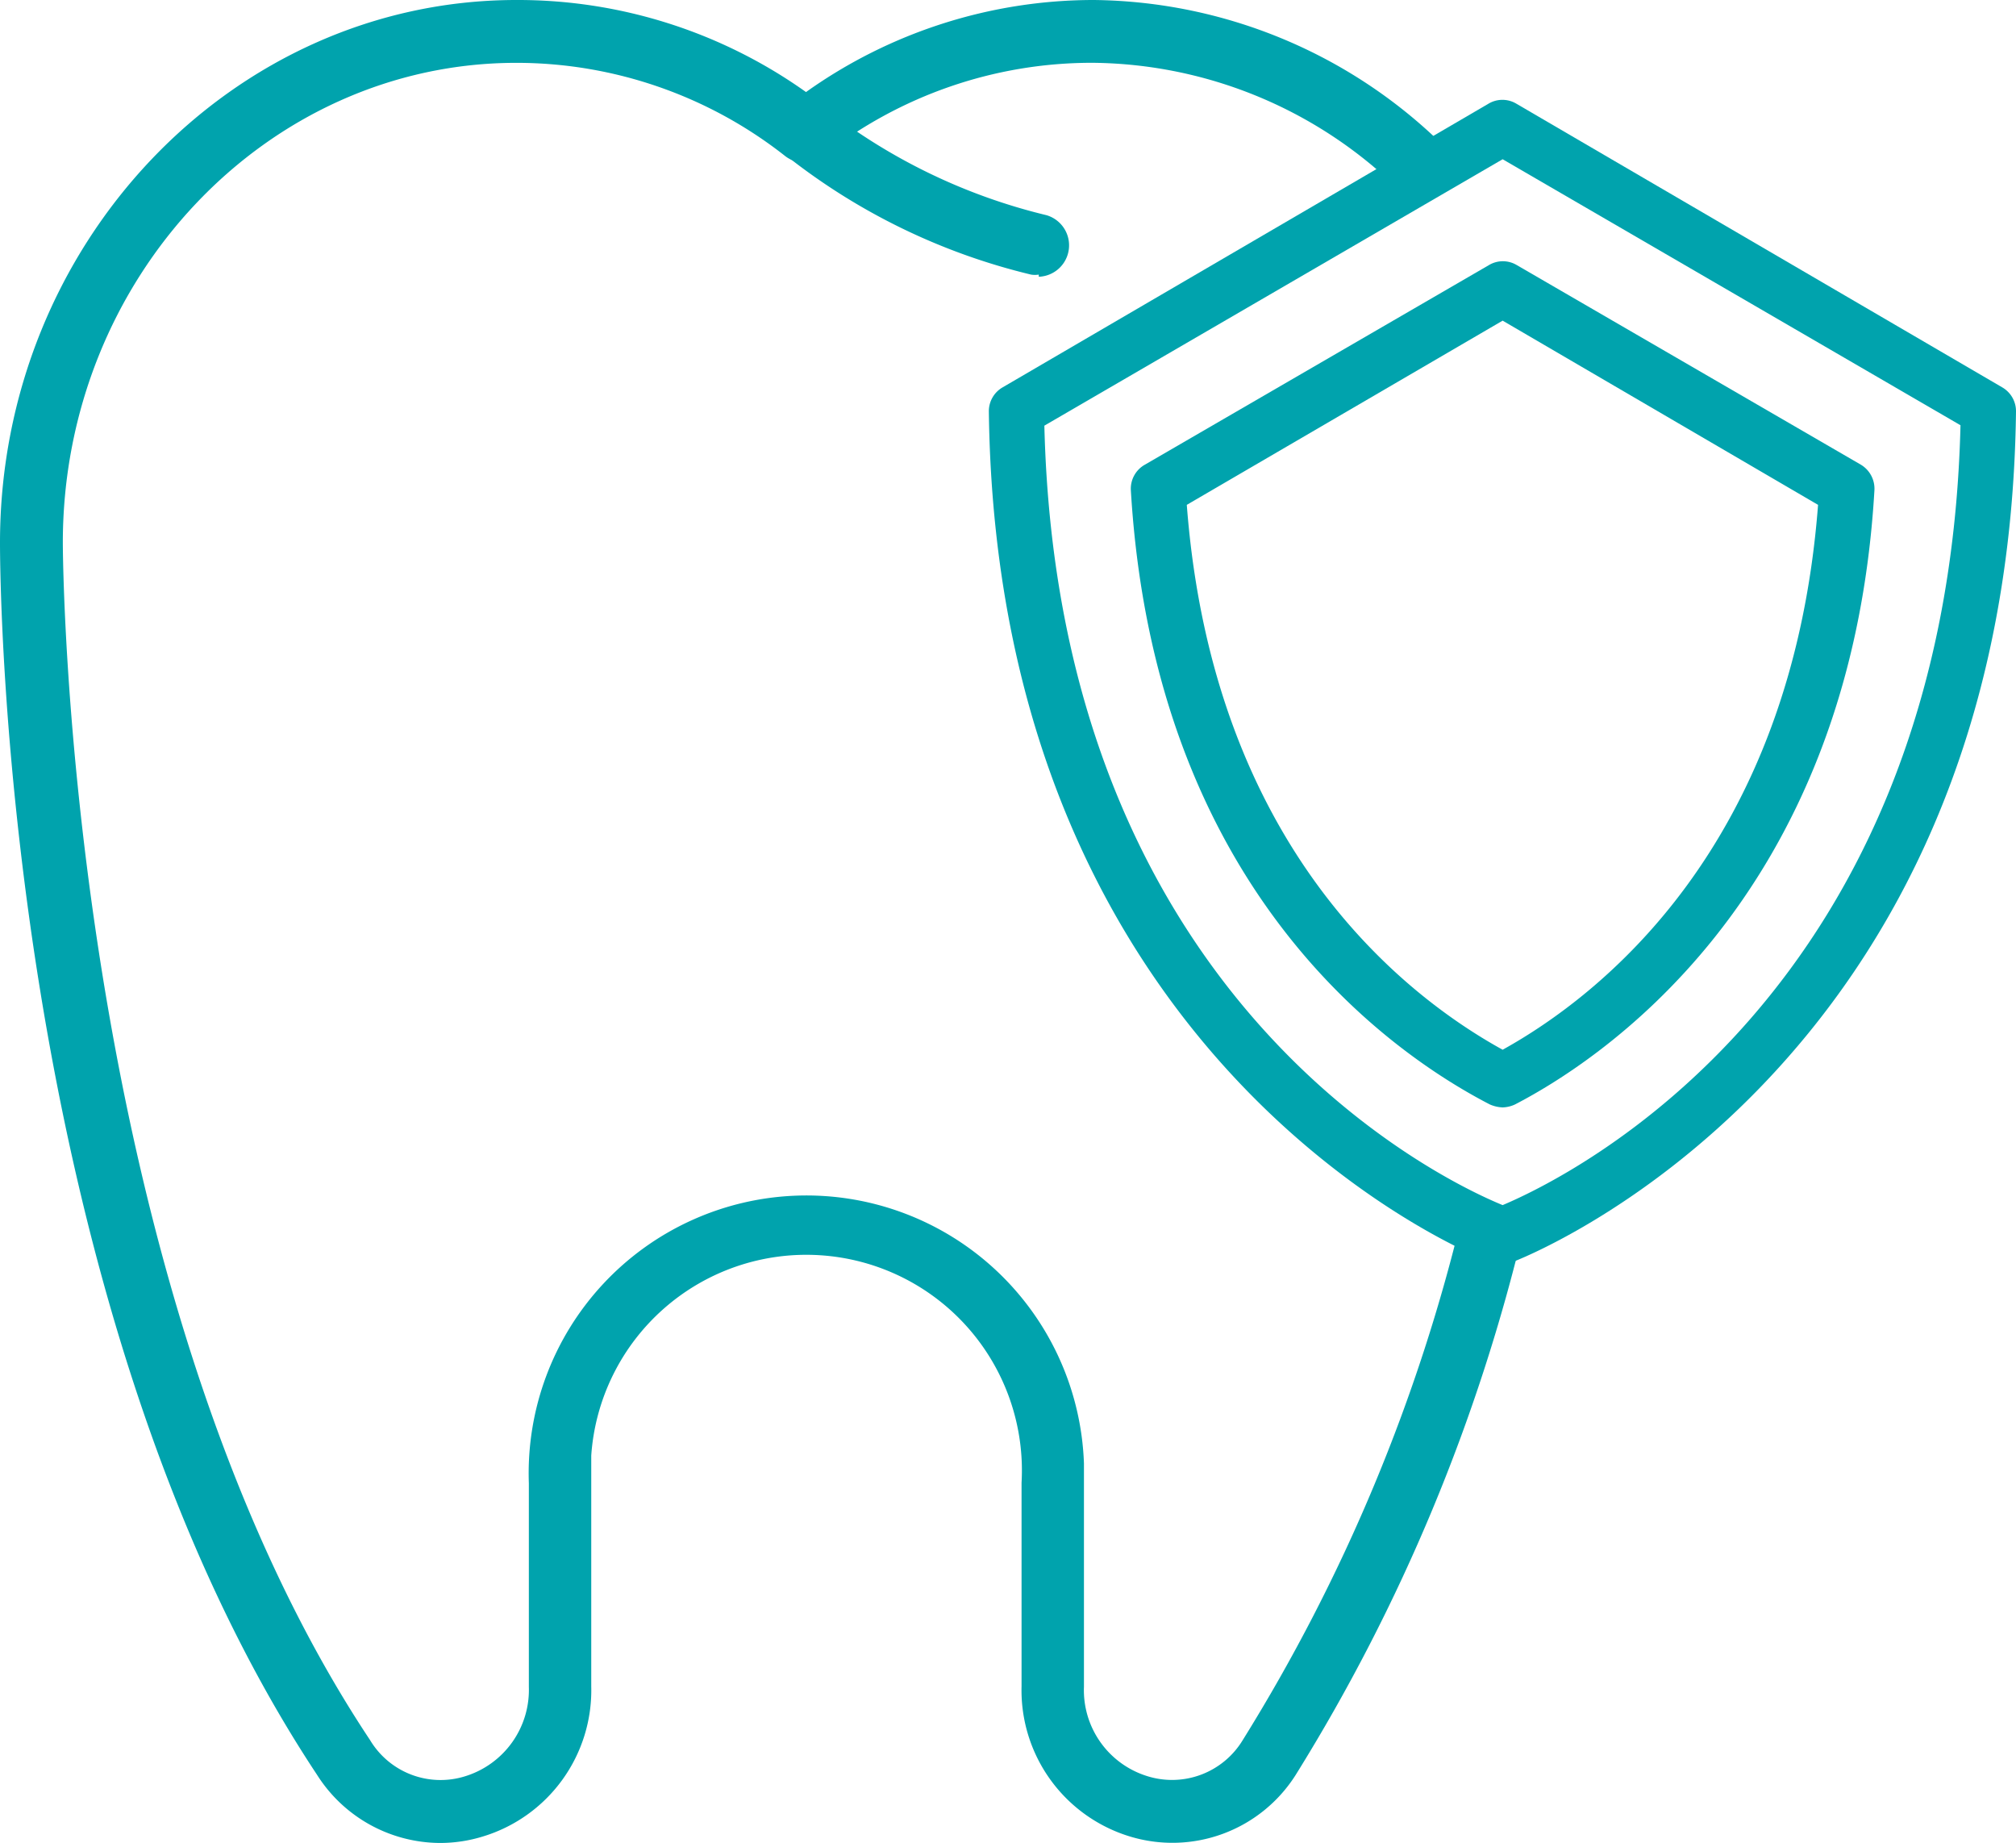
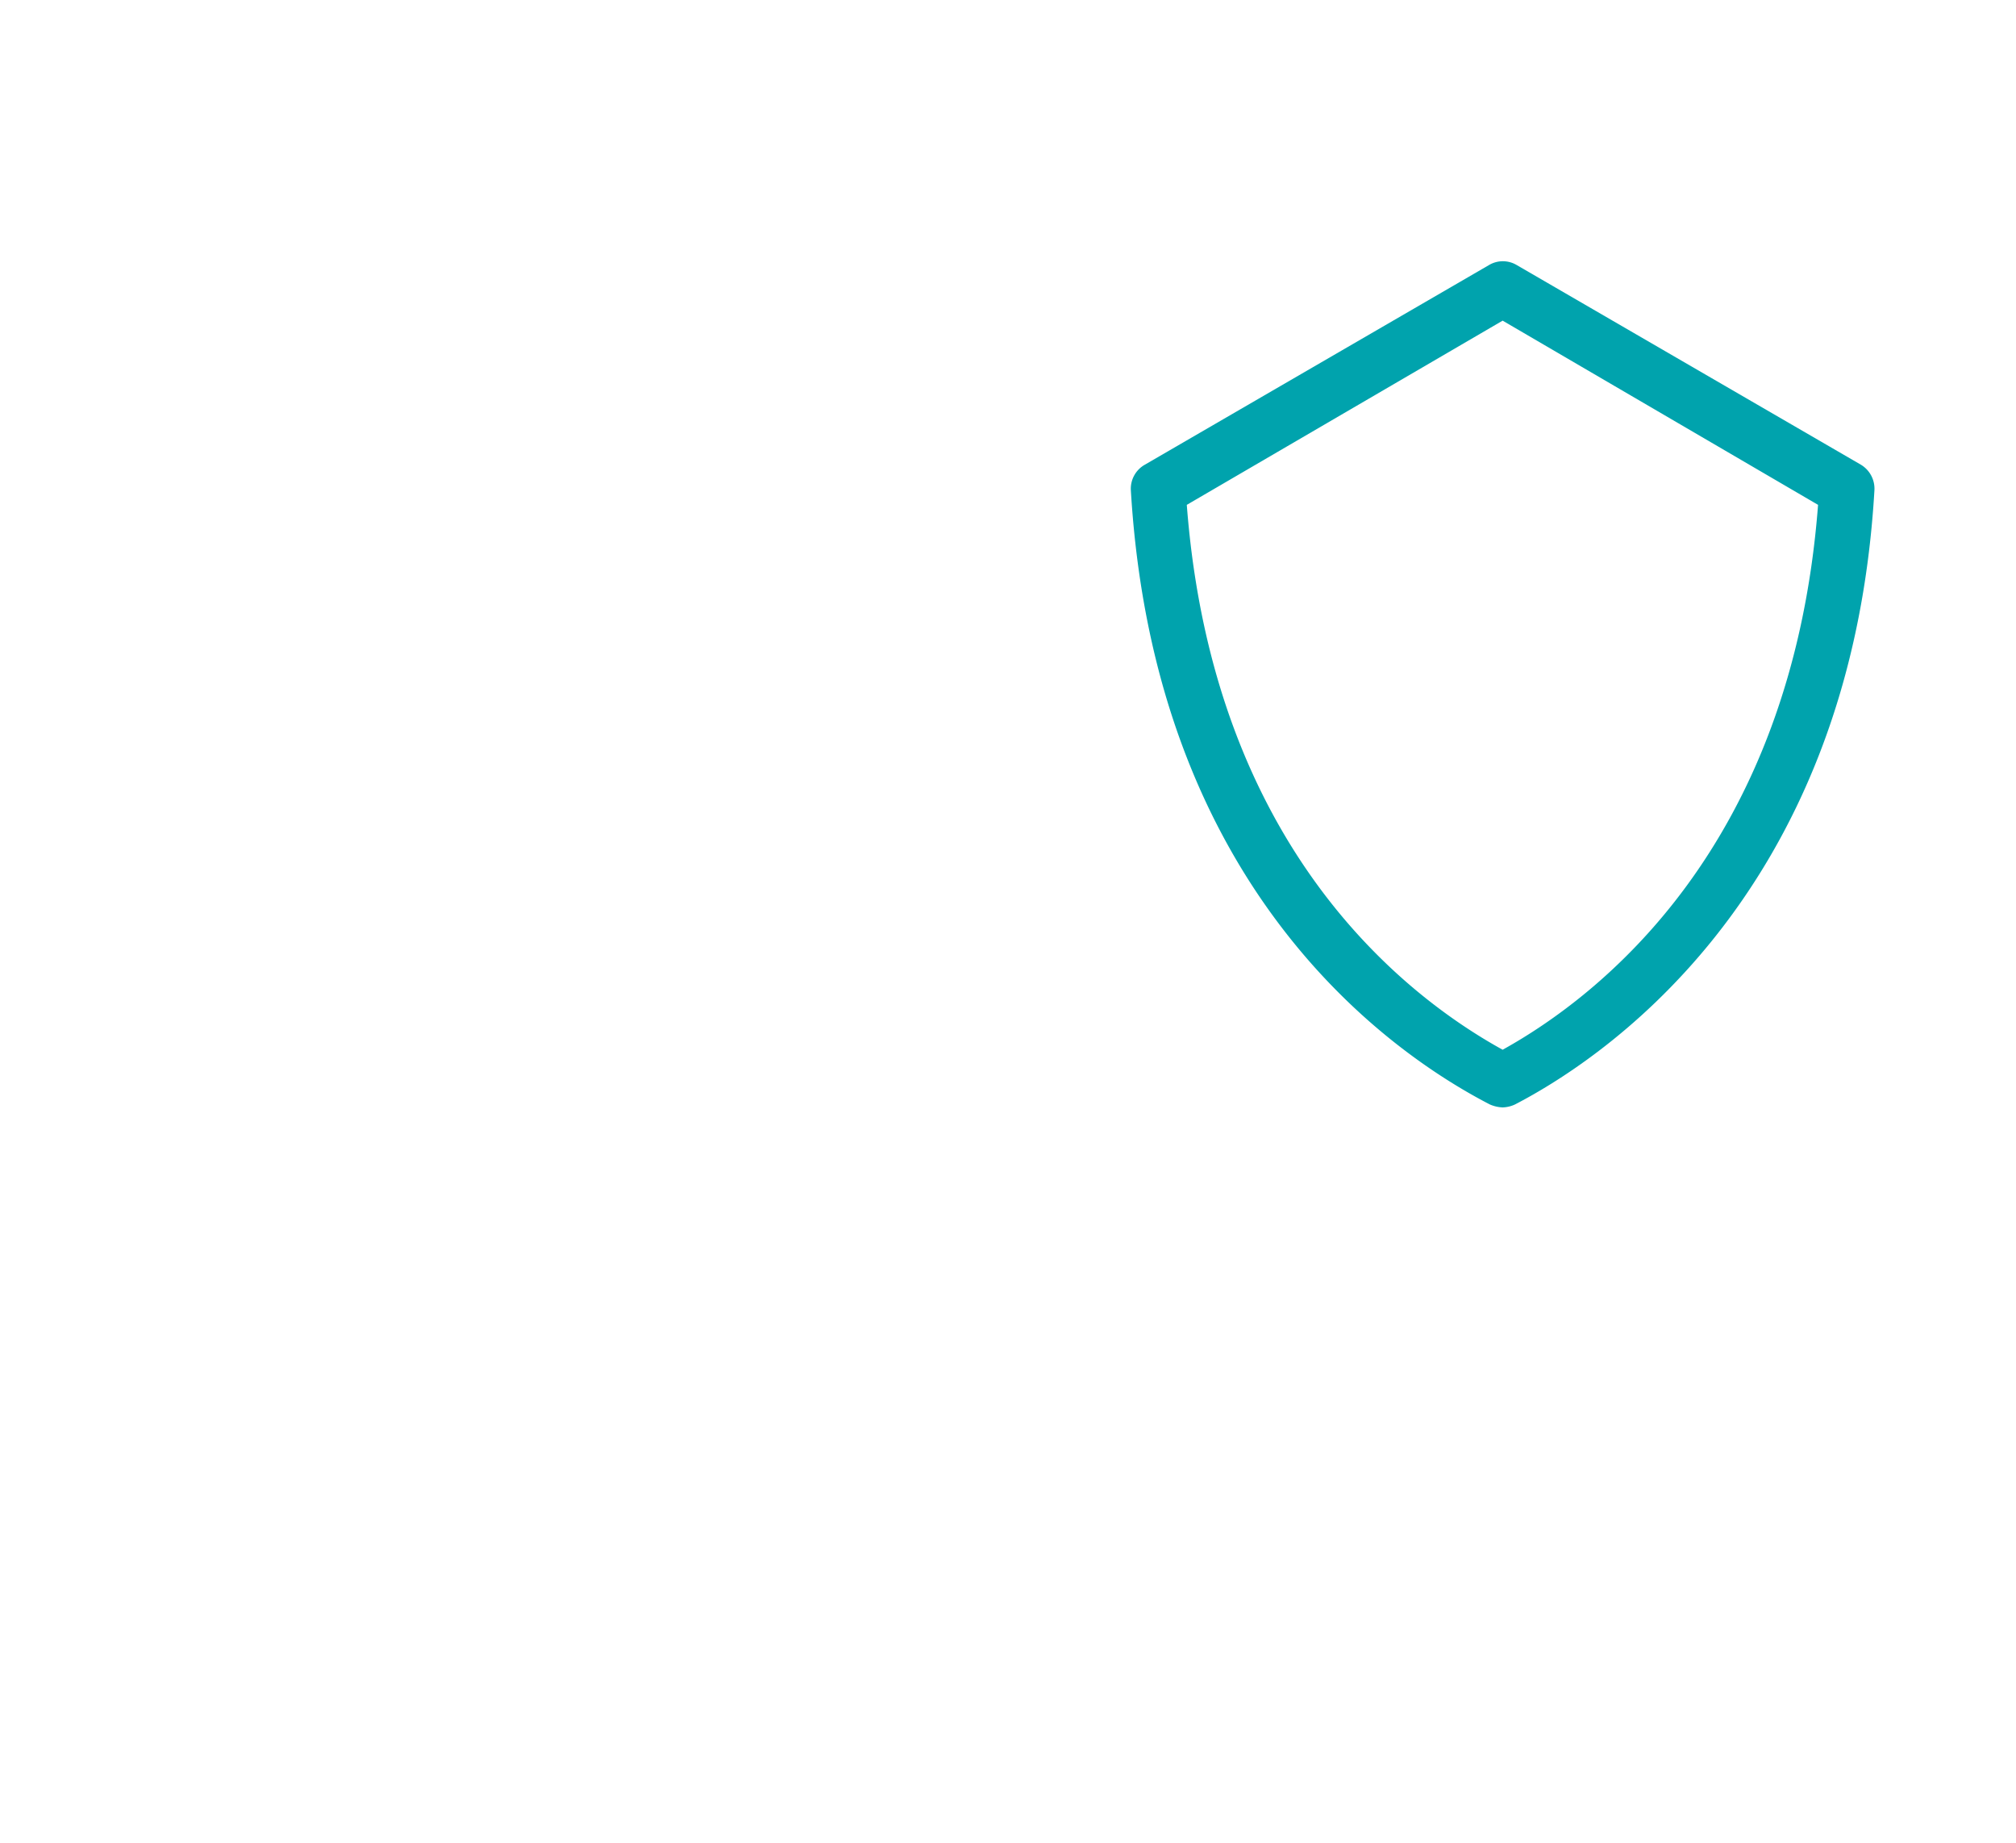
<svg xmlns="http://www.w3.org/2000/svg" width="46.85" height="42.82" viewBox="0 0 46.85 42.82">
  <g id="fluoridace" transform="translate(0 0)">
    <g id="Group_520" data-name="Group 520">
      <g id="Group_516-2" data-name="Group 516-2">
-         <path id="Path_1329-2" data-name="Path 1329-2" d="M24.14,6.38a.55.55,0,0,1-.18,0A14.72,14.72,0,0,1,18.25,3.6a.73.73,0,0,1-.1-1,.72.72,0,0,1,1-.1h0A13.52,13.52,0,0,0,24.32,5a.73.73,0,0,1-.18,1.43Z" fill="#00a3ad" />
-         <path id="Path_13864" data-name="Path 13864" d="M35.11,28.49A1.86,1.86,0,0,1,34,28.15a41.27,41.27,0,0,1-5.12,12.28,1.92,1.92,0,0,1-2.21.84,2.09,2.09,0,0,1-1.48-2.08V34a6.454,6.454,0,0,0-12.9.46v4.73a2.1,2.1,0,0,1-1.48,2.08,1.91,1.91,0,0,1-2.21-.84C1.51,29.77,1.46,12.78,1.46,12.61,1.46,6.46,6.2,1.46,12,1.46a10.1,10.1,0,0,1,6.238,2.159.71.71,0,0,0,.892,0,10.11,10.11,0,0,1,6.25-2.16,10.3,10.3,0,0,1,7.18,3,1.92,1.92,0,0,1,.14-.33l.31-.41a2.49,2.49,0,0,1,.51-.36A11.76,11.76,0,0,0,25.42,0a11.529,11.529,0,0,0-6.689,2.139A11.55,11.55,0,0,0,12,0C5.4,0,0,5.66,0,12.61c0,.71.05,17.59,7.37,28.63a3.4,3.4,0,0,0,2.85,1.58h0a3.37,3.37,0,0,0,1-.15,3.55,3.55,0,0,0,2.52-3.49V33.82a5.01,5.01,0,0,1,10,.63v4.73a3.55,3.55,0,0,0,2.52,3.49,3.39,3.39,0,0,0,3.85-1.43,42.8,42.8,0,0,0,5.32-12.78,2.77,2.77,0,0,1-.32.03Z" fill="#00a3ad" />
-       </g>
+         </g>
    </g>
    <path id="Path_13865" data-name="Path 13865" d="M34.92,25.73a.82.82,0,0,1-.3-.07c-2.32-1.2-7.79-5-8.34-14.27a.64.64,0,0,1,.32-.59l8-4.64a.63.63,0,0,1,.65,0l8,4.64a.65.65,0,0,1,.31.59C43,21,37,24.73,35.21,25.66a.73.73,0,0,1-.29.07Zm-7.34-14c.61,8,5.11,11.43,7.34,12.66,2.22-1.23,6.72-4.68,7.33-12.66L34.92,7.45Z" fill="#00a3ad" />
-     <path id="Path_13866" data-name="Path 13866" d="M34.92,29.34a.54.54,0,0,1-.22,0c-.12,0-11.52-4.37-11.72-19.77A.64.64,0,0,1,23.3,9L34.59,2.41a.63.63,0,0,1,.65,0L46.53,9a.64.64,0,0,1,.32.56c-.19,15.4-11.6,19.73-11.72,19.77a.52.52,0,0,1-.21.01ZM24.27,9.89C24.59,23.1,33.36,27.36,34.92,28c1.54-.65,10.32-4.91,10.64-18.12L34.92,3.7Z" fill="#00a3ad" />
  </g>
</svg>